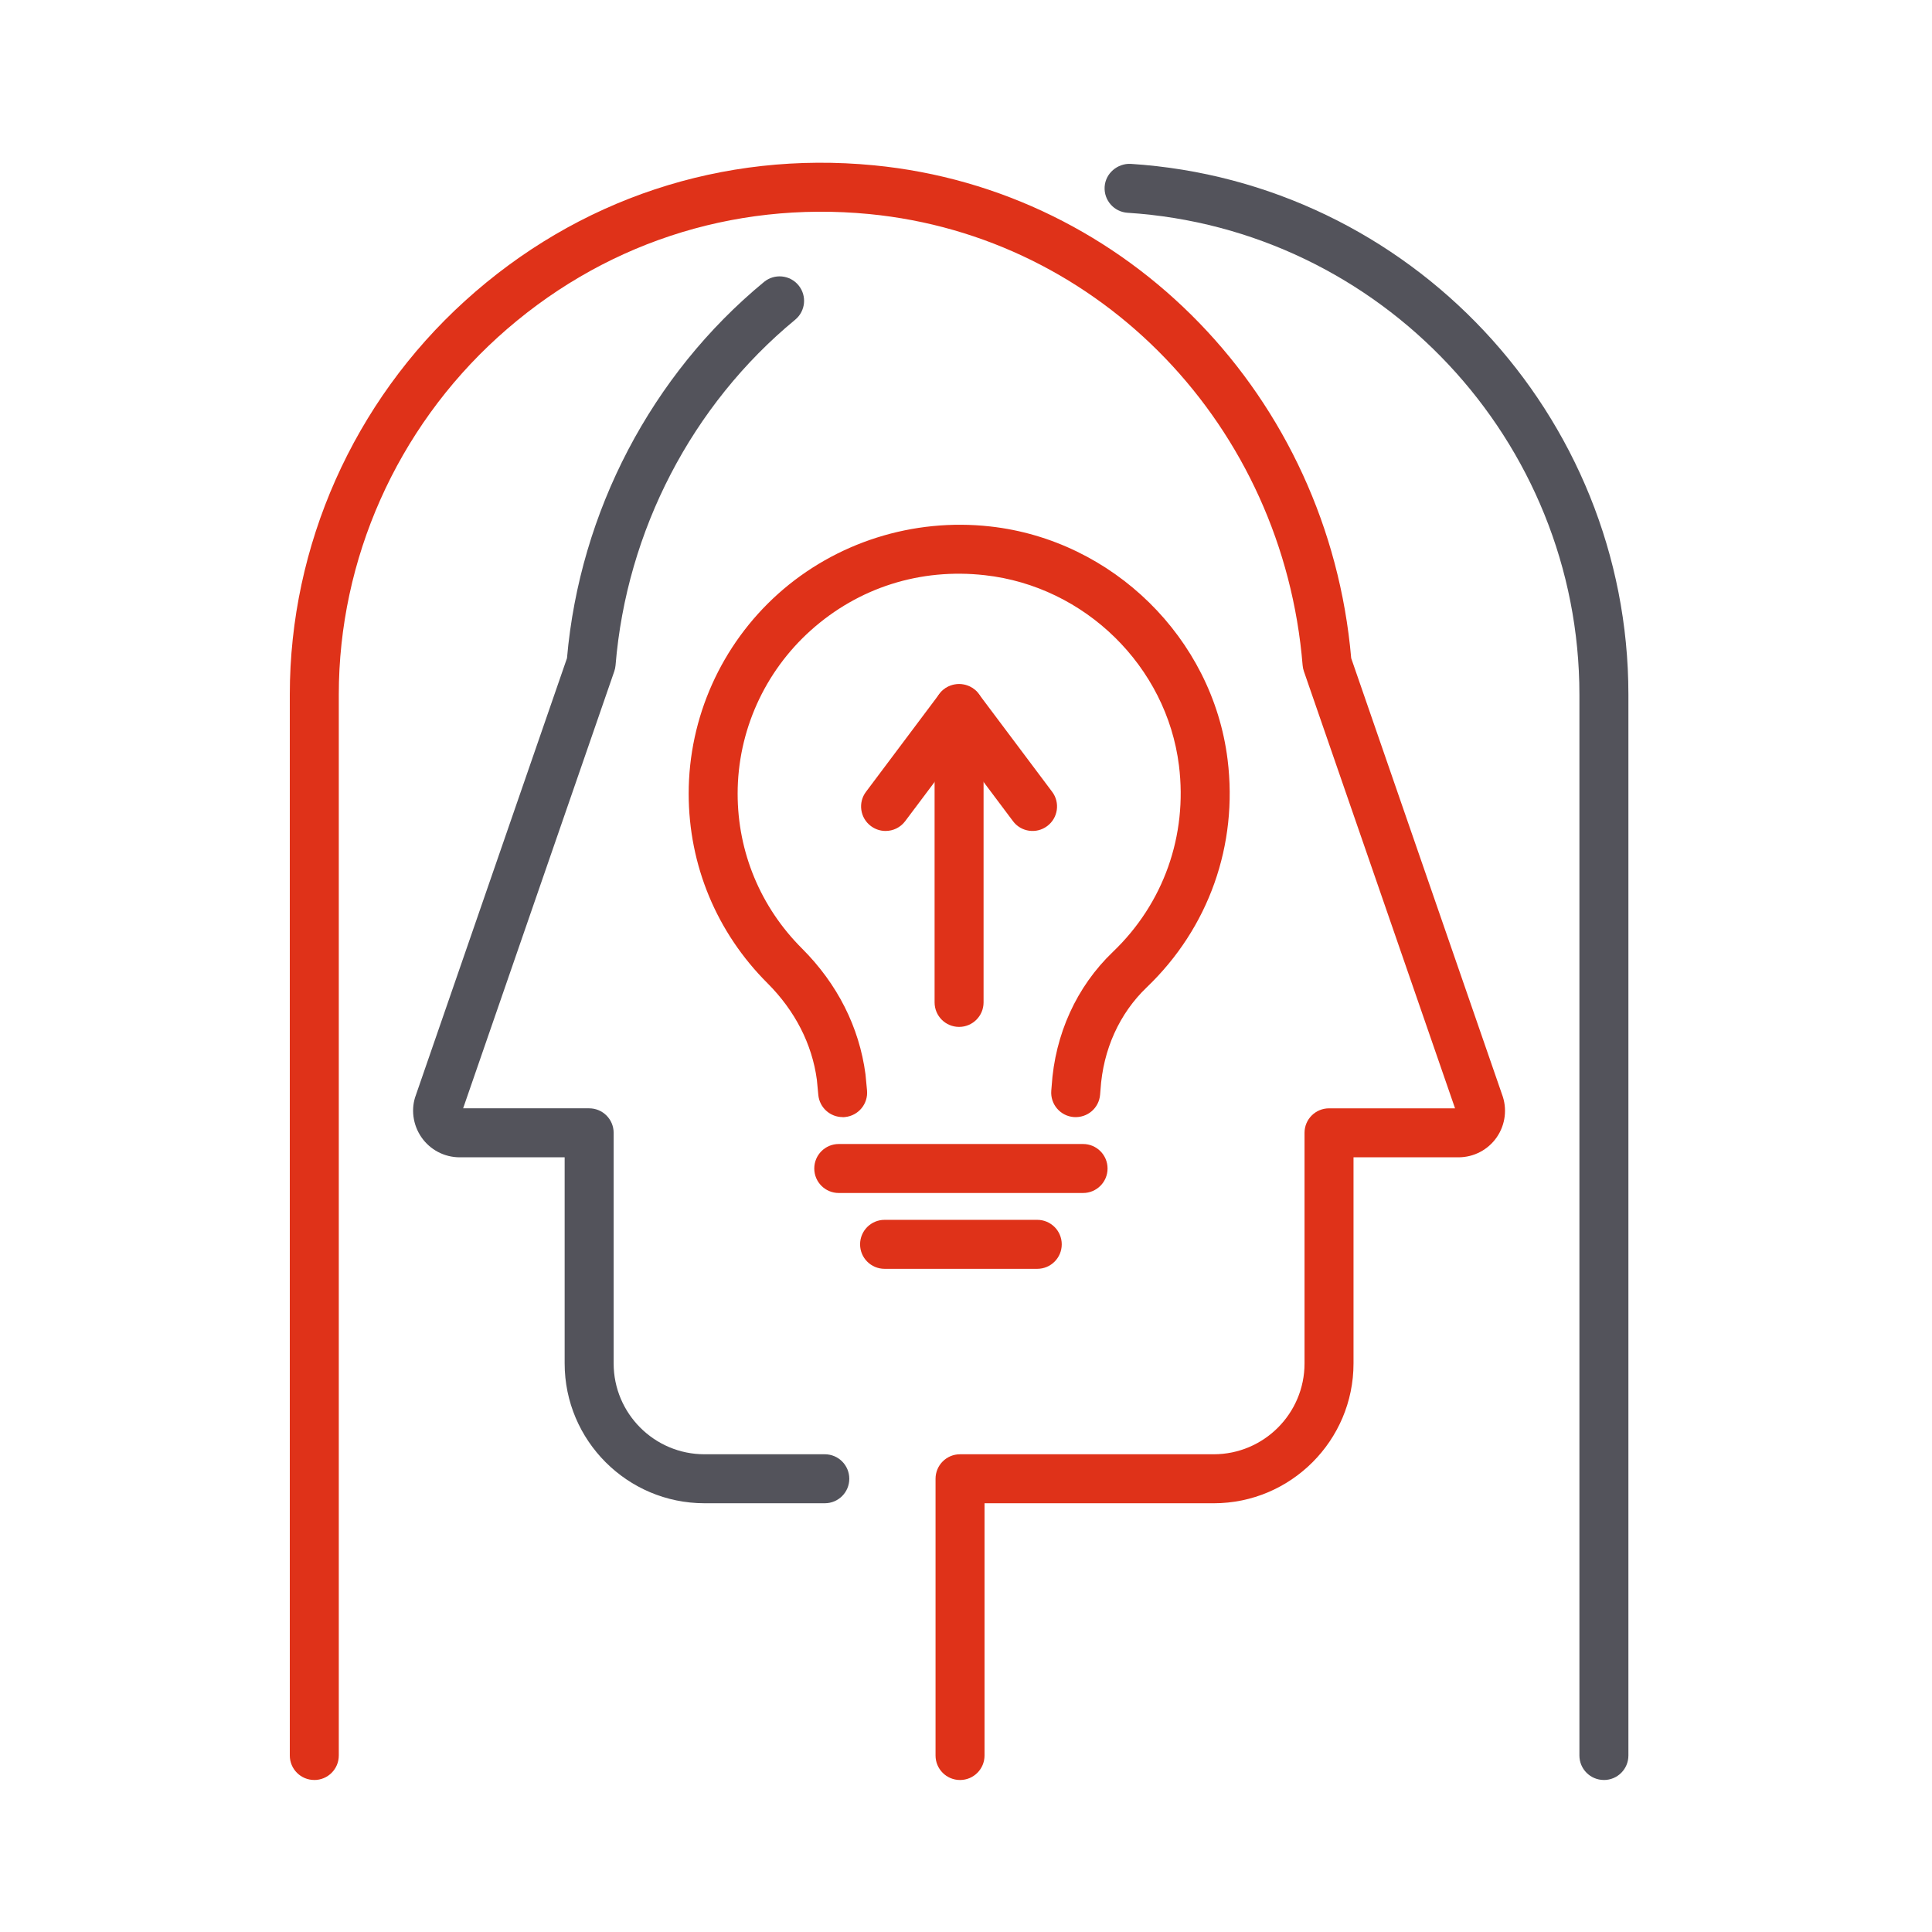
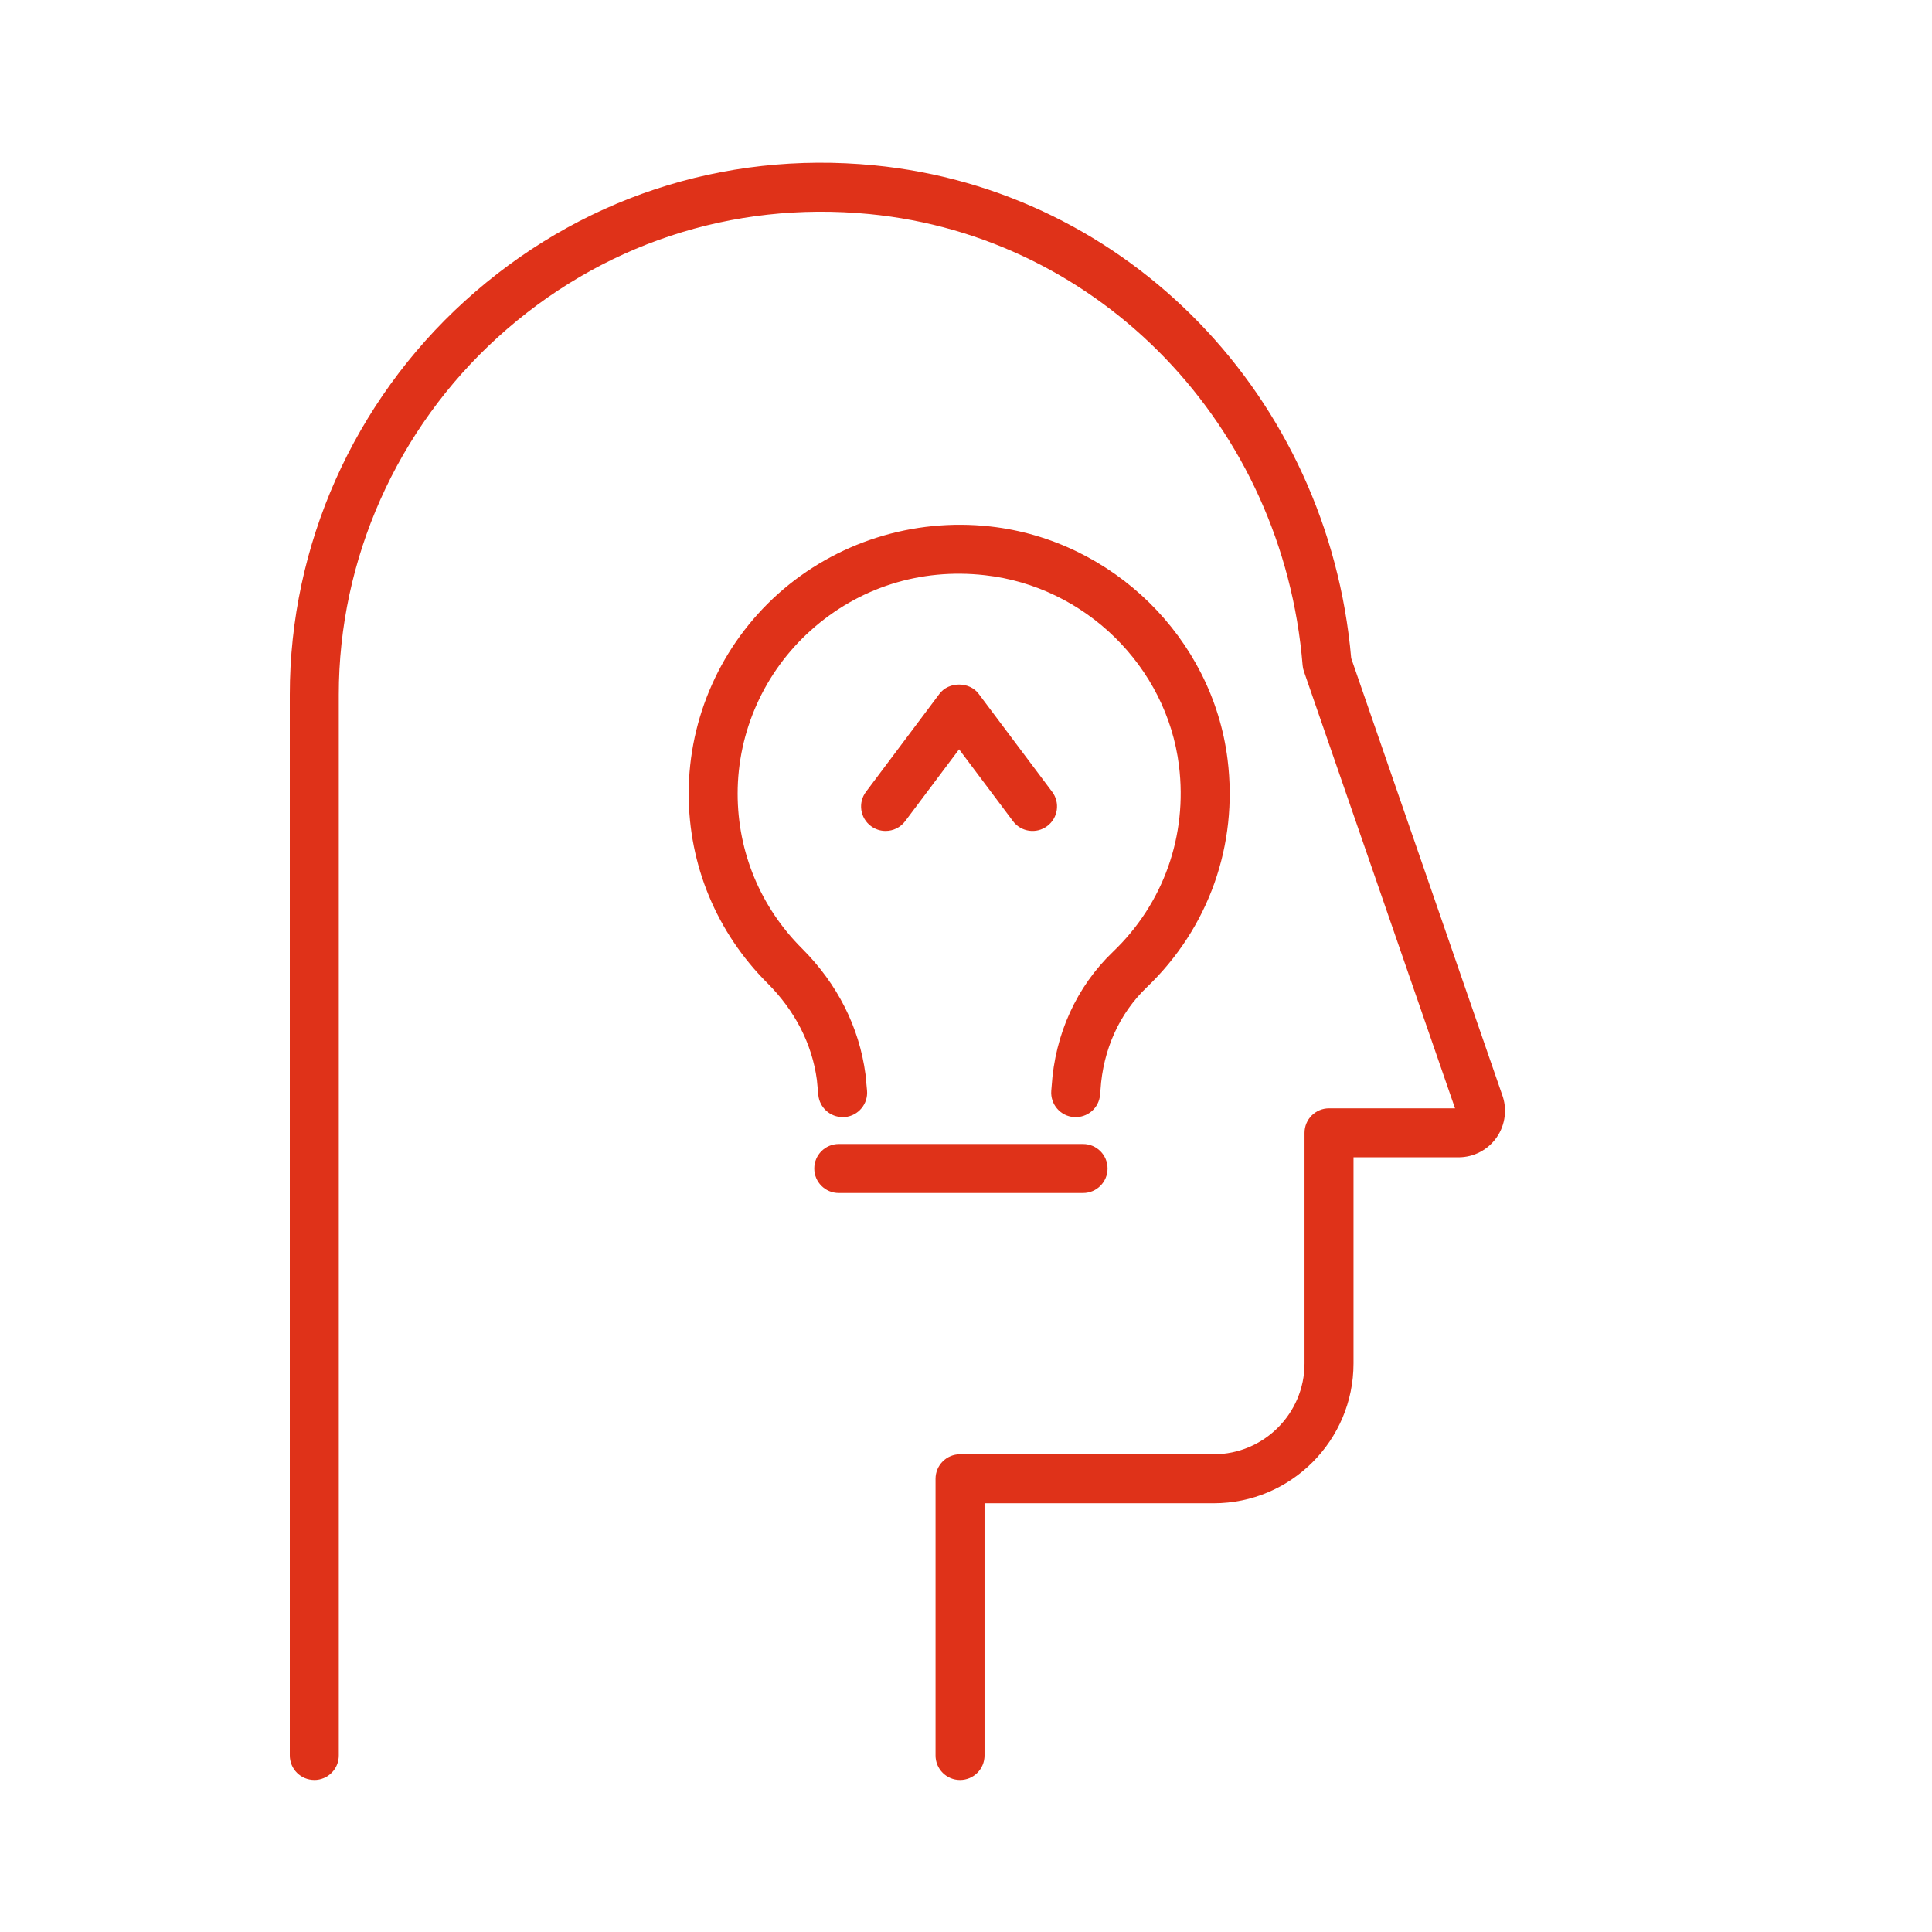
<svg xmlns="http://www.w3.org/2000/svg" width="140" height="140" viewBox="0 0 140 140" fill="none">
  <g clip-path="url(#clip0_1619_1447)">
    <path d="M61.059 80.954C61.114 80.954 61.171 80.954 61.231 80.945C62.206 80.851 62.921 79.985 62.827 79.009L62.717 77.85C62.262 74.417 60.676 71.29 58.118 68.734C55.11 65.733 53.452 61.744 53.452 57.51C53.452 53.007 55.386 48.694 58.757 45.675C62.213 42.581 66.687 41.154 71.366 41.681C78.623 42.487 84.539 48.289 85.432 55.474C86.062 60.543 84.317 65.465 80.645 68.977C78.02 71.487 76.444 74.944 76.206 78.716L76.179 79.037C76.103 80.015 76.831 80.869 77.809 80.947C78.804 81.016 79.64 80.294 79.718 79.318L79.747 78.968C79.93 76.061 81.119 73.436 83.1 71.542C87.59 67.245 89.725 61.228 88.955 55.035C87.863 46.237 80.632 39.136 71.76 38.149C66.155 37.524 60.553 39.305 56.391 43.026C52.268 46.718 49.904 51.995 49.904 57.506C49.904 62.691 51.931 67.57 55.612 71.244C57.61 73.24 58.849 75.661 59.194 78.249L59.298 79.344C59.385 80.262 60.157 80.949 61.063 80.949L61.059 80.954Z" fill="#DF3219" />
    <path d="M60.78 86.449H78.483C79.464 86.449 80.258 85.656 80.258 84.674C80.258 83.693 79.464 82.899 78.483 82.899H60.78C59.799 82.899 59.005 83.693 59.005 84.674C59.005 85.656 59.799 86.449 60.78 86.449Z" fill="#DF3219" />
-     <path d="M64.1 91.944H75.163C76.144 91.944 76.938 91.151 76.938 90.169C76.938 89.188 76.144 88.394 75.163 88.394H64.1C63.118 88.394 62.325 89.188 62.325 90.169C62.325 91.151 63.118 91.944 64.1 91.944Z" fill="#DF3219" />
-     <path d="M51.048 108.931H59.768C60.75 108.931 61.543 108.138 61.543 107.157C61.543 106.175 60.75 105.382 59.768 105.382H51.048C47.418 105.382 44.467 102.43 44.467 98.8V82.088C44.467 81.107 43.673 80.313 42.692 80.313H33.56L44.513 48.646C44.561 48.505 44.593 48.358 44.605 48.209C45.402 38.458 50.146 29.331 57.62 23.169C58.378 22.544 58.485 21.428 57.862 20.672C57.241 19.916 56.121 19.809 55.365 20.43C47.211 27.152 42.016 37.079 41.086 47.694L30.14 79.344C29.765 80.329 29.906 81.492 30.536 82.406C31.166 83.32 32.201 83.863 33.31 83.863H40.917V98.8C40.917 104.386 45.462 108.931 51.048 108.931Z" fill="#53535B" />
-     <path d="M116.225 128.986C117.207 128.986 118 128.193 118 127.211V50.334C118 30.063 102.156 13.168 81.931 11.874C80.978 11.833 80.11 12.553 80.046 13.533C79.984 14.511 80.726 15.354 81.705 15.418C100.065 16.591 114.45 31.93 114.45 50.334V127.209C114.45 128.191 115.244 128.984 116.225 128.984V128.986Z" fill="#53535B" />
    <path d="M22.775 128.986C23.756 128.986 24.55 128.193 24.55 127.211V50.334C24.55 40.526 28.749 31.087 36.07 24.44C43.477 17.717 53.031 14.55 62.985 15.511C79.77 17.137 92.978 30.888 94.393 48.209C94.406 48.358 94.436 48.504 94.485 48.646L105.438 80.314H96.306C95.325 80.314 94.531 81.107 94.531 82.088V98.801C94.531 102.43 91.58 105.382 87.95 105.382H69.568C68.586 105.382 67.793 106.175 67.793 107.157V127.211C67.793 128.193 68.586 128.986 69.568 128.986C70.549 128.986 71.343 128.193 71.343 127.211V108.932H87.95C93.536 108.932 98.081 104.386 98.081 98.801V83.863H105.688C106.798 83.863 107.834 83.318 108.463 82.406C109.091 81.494 109.233 80.329 108.839 79.295L97.913 47.695C96.262 28.767 81.751 13.762 63.327 11.979C52.369 10.917 41.842 14.407 33.685 21.813C25.623 29.129 21 39.525 21 50.334V127.209C21 128.191 21.793 128.984 22.775 128.984V128.986Z" fill="#DF3219" />
-     <path d="M69.499 74.413C70.48 74.413 71.273 73.62 71.273 72.638V51.34C71.273 50.358 70.48 49.565 69.499 49.565C68.517 49.565 67.724 50.358 67.724 51.34V72.638C67.724 73.62 68.517 74.413 69.499 74.413Z" fill="#DF3219" />
    <path d="M64.173 60.214C64.714 60.214 65.245 59.969 65.594 59.504L69.499 54.298L73.404 59.504C73.99 60.29 75.103 60.448 75.887 59.859C76.671 59.272 76.831 58.159 76.242 57.376L70.917 50.276C70.248 49.382 68.747 49.382 68.078 50.276L62.753 57.376C62.164 58.159 62.323 59.272 63.108 59.859C63.427 60.099 63.8 60.214 64.171 60.214H64.173Z" fill="#DF3219" />
  </g>
  <defs>
    <clipPath id="clip0_1619_1447">
      <rect width="97.001" height="117.194" fill="white" transform="matrix(-1 0 0 1 118 11.792)" />
    </clipPath>
  </defs>
</svg>